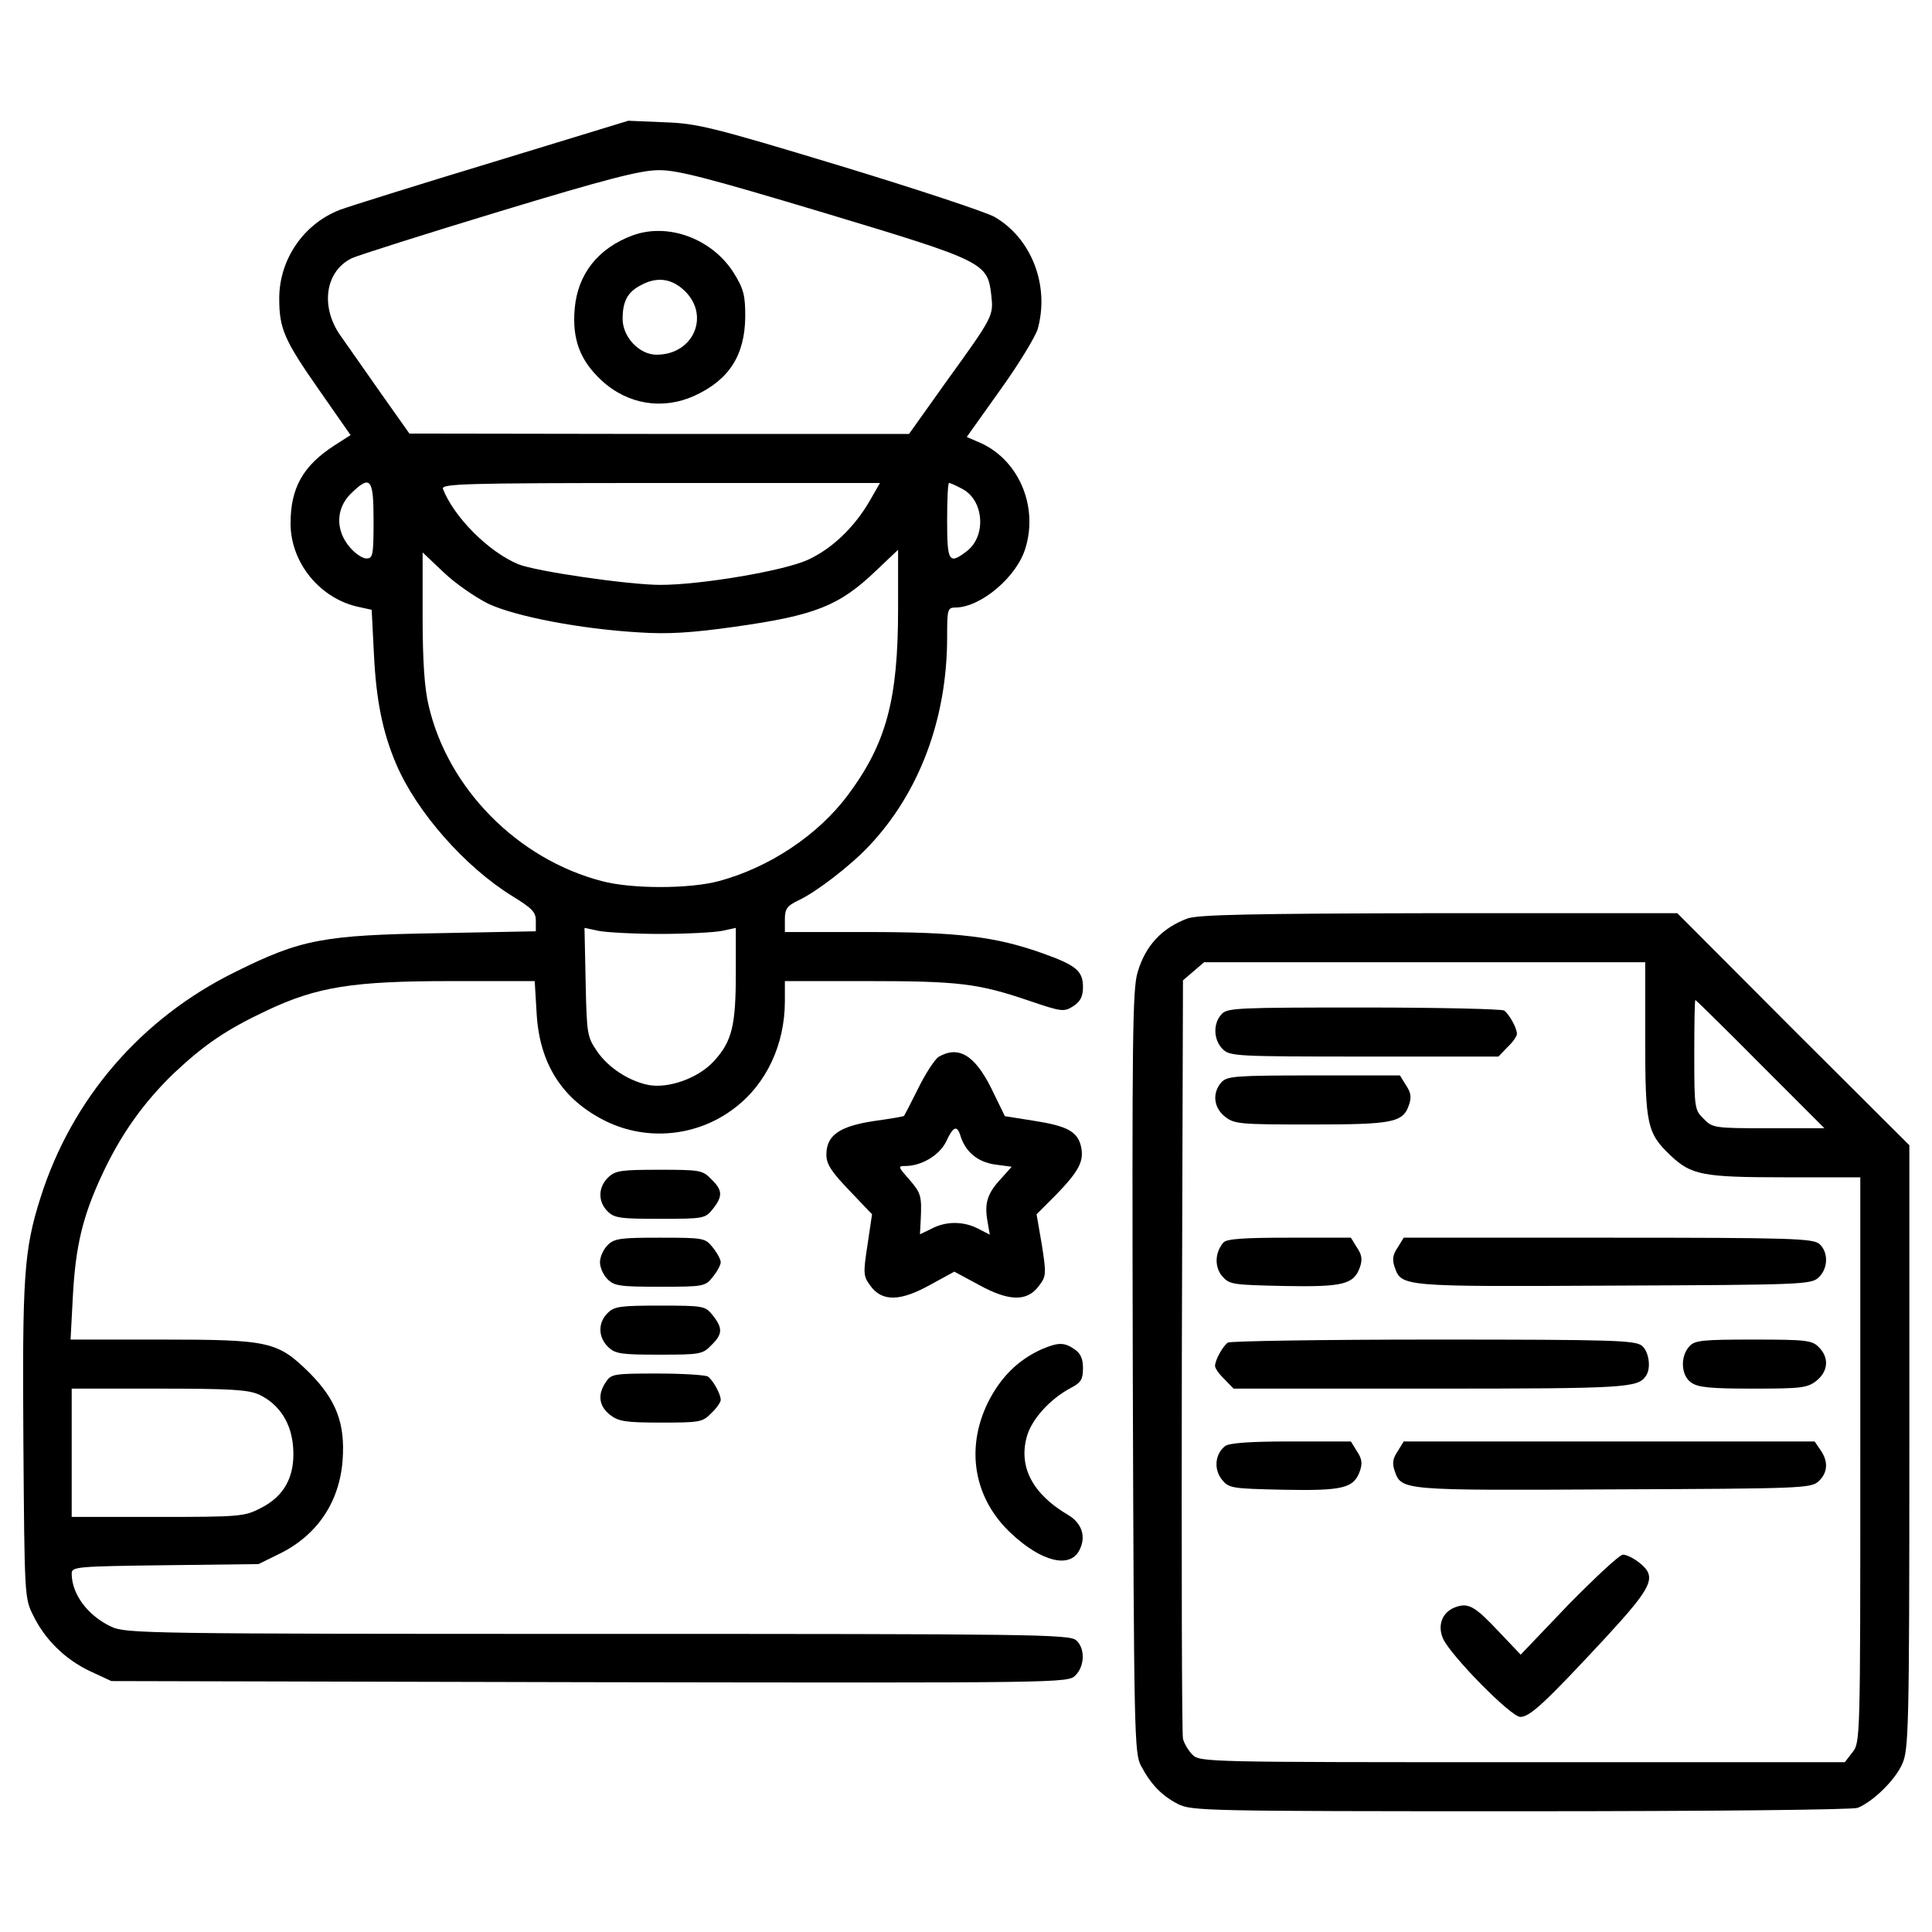
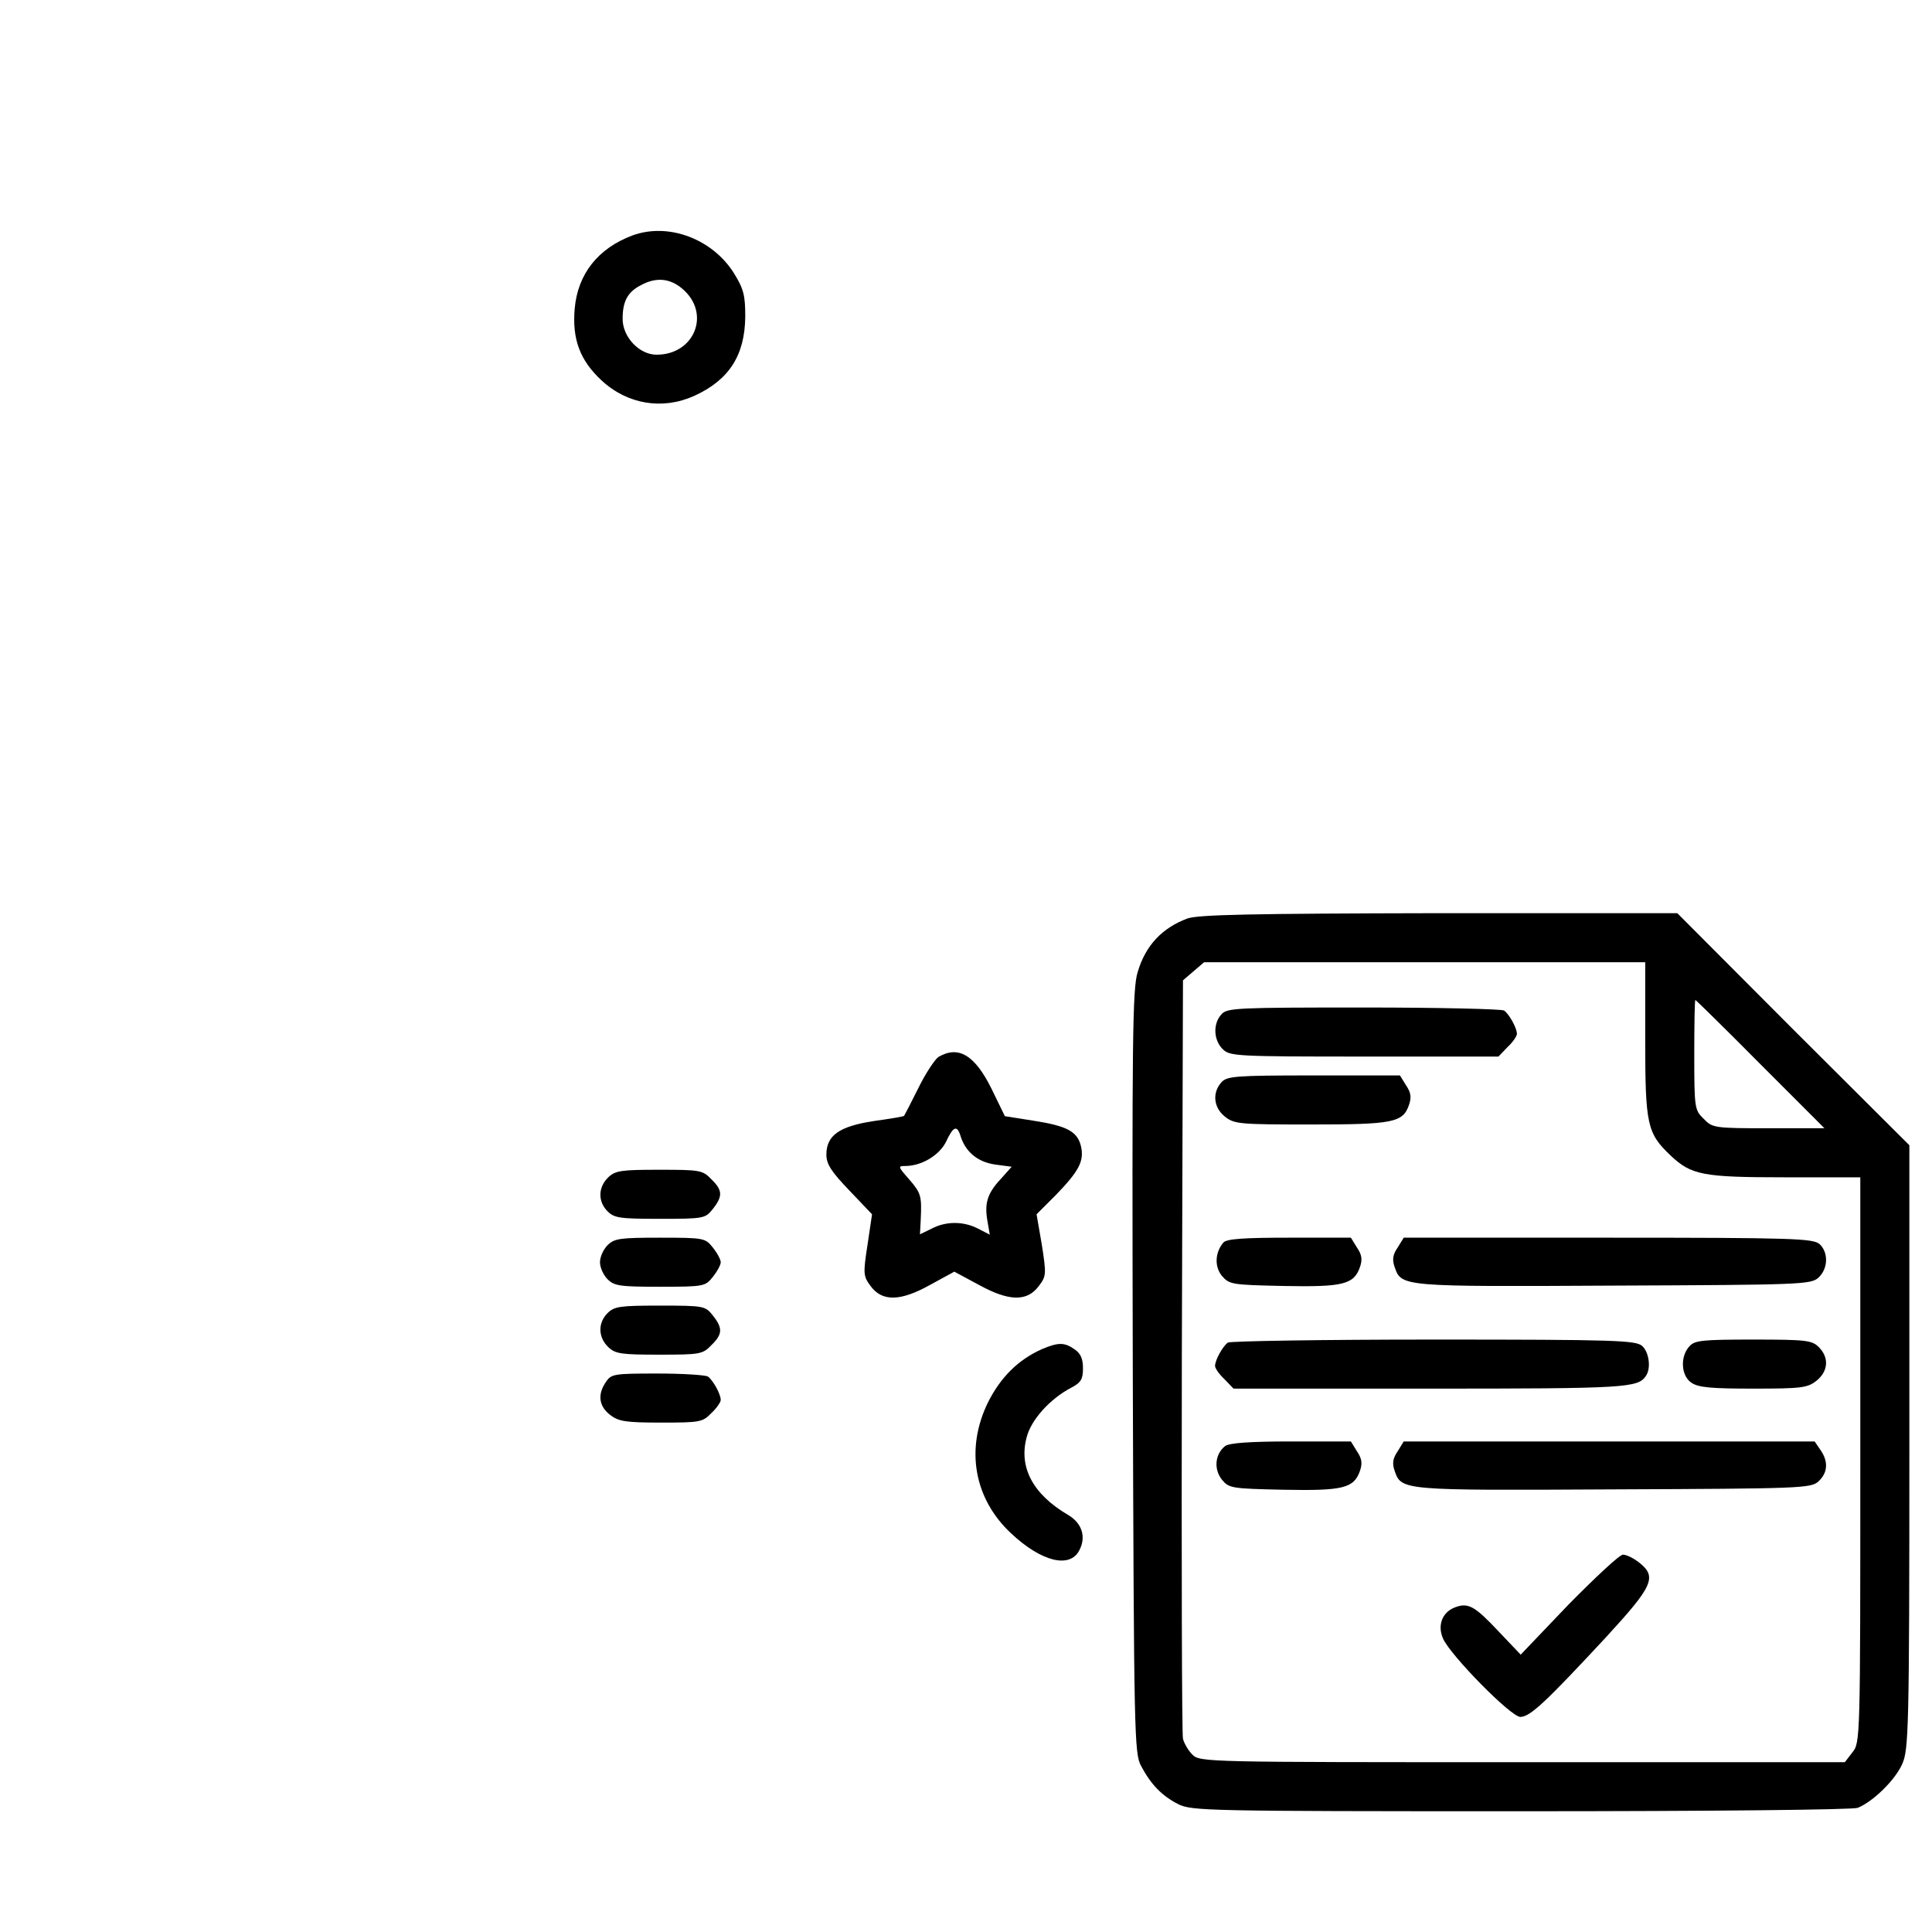
<svg xmlns="http://www.w3.org/2000/svg" version="1.0" width="512pt" height="512pt" viewBox="0 0 512 512" preserveAspectRatio="xMidYMid meet">
  <g transform="translate(0,512) scale(0.1,-0.1)" fill="#000000" stroke="none">
-     <path d="M1305 4690 c-198 -60 -380 -117 -404 -126 -96 -37 -161 -131 -161 -235 0 -80 13 -110 106 -243 l83 -119 -42 -27 c-84 -54 -117 -113 -117 -207 0 -105 79 -201 183 -222 l32 -7 6 -119 c6 -121 23 -206 59 -290 54 -127 183 -273 308 -350 52 -32 62 -42 62 -65 l0 -28 -257 -5 c-305 -5 -365 -16 -538 -102 -251 -123 -435 -337 -518 -600 -44 -139 -48 -210 -45 -650 3 -403 3 -411 26 -456 31 -64 85 -117 151 -148 l56 -26 1267 -3 c1259 -2 1268 -2 1288 18 25 25 26 72 2 93 -17 16 -120 17 -1268 17 -1193 0 -1251 1 -1289 19 -62 29 -105 86 -105 141 0 18 13 19 248 22 l247 3 57 28 c99 49 158 137 166 248 7 97 -17 159 -87 230 -85 84 -106 89 -394 89 l-240 0 6 113 c7 134 26 214 78 325 49 105 109 190 190 268 82 77 140 116 246 166 134 63 227 78 489 78 l221 0 5 -83 c7 -136 68 -231 183 -288 110 -54 243 -41 341 34 85 64 134 169 134 284 l0 53 218 0 c242 0 294 -6 429 -52 88 -30 93 -30 118 -14 18 12 25 25 25 50 0 43 -18 58 -108 90 -124 44 -223 56 -463 56 l-219 0 0 33 c0 28 5 36 36 51 46 21 138 92 186 143 134 141 208 338 208 554 0 75 1 79 23 79 67 1 163 82 185 159 34 113 -21 237 -126 280 l-30 13 89 125 c49 68 93 141 99 161 32 115 -16 240 -114 297 -23 13 -207 74 -411 136 -340 103 -378 112 -465 115 l-95 4 -360 -110z m879 -134 c425 -128 433 -132 443 -218 6 -55 6 -56 -119 -229 l-99 -139 -662 0 -662 1 -75 106 c-41 59 -90 128 -108 154 -54 77 -40 171 31 205 18 8 194 64 392 124 280 85 373 109 420 109 49 1 132 -21 439 -113z m-1194 -816 c0 -92 -2 -100 -19 -100 -11 0 -31 14 -45 31 -37 44 -36 101 3 140 53 52 61 42 61 -71z m1315 53 c-41 -71 -101 -128 -165 -157 -64 -29 -283 -66 -390 -66 -83 0 -332 36 -377 55 -79 33 -170 125 -199 199 -6 14 50 16 576 16 l582 0 -27 -47z m244 32 c58 -29 66 -124 14 -165 -48 -37 -53 -30 -53 80 0 55 2 100 5 100 4 0 19 -7 34 -15z m-1255 -305 c73 -34 245 -67 401 -76 75 -5 139 -1 252 15 213 30 277 55 375 149 l58 55 0 -157 c0 -240 -31 -356 -133 -493 -79 -106 -208 -192 -342 -228 -78 -21 -232 -21 -310 0 -223 58 -408 245 -459 465 -11 45 -16 118 -16 235 l0 171 56 -53 c30 -29 84 -66 118 -83z m456 -875 c69 0 142 4 163 8 l37 8 0 -118 c0 -141 -10 -182 -57 -234 -41 -46 -122 -75 -176 -64 -52 11 -105 46 -134 88 -27 39 -28 46 -31 184 l-3 144 38 -8 c21 -4 94 -8 163 -8z m-1063 -1221 c54 -26 86 -76 90 -142 5 -75 -24 -128 -87 -159 -42 -22 -56 -23 -272 -23 l-228 0 0 170 0 170 231 0 c193 0 237 -3 266 -16z" />
    <path d="M1676 4496 c-91 -34 -145 -102 -153 -194 -7 -81 14 -137 71 -190 69 -64 162 -79 246 -41 92 42 134 107 135 210 0 56 -4 73 -30 115 -57 91 -174 135 -269 100z m132 -141 c77 -65 33 -175 -68 -175 -46 0 -90 47 -90 95 0 46 13 71 48 89 40 22 77 19 110 -9z" />
    <path d="M3147 2686 c-67 -25 -111 -71 -132 -142 -14 -44 -15 -177 -13 -1060 3 -963 4 -1011 22 -1044 26 -49 55 -79 98 -101 36 -18 72 -19 907 -19 514 0 880 4 894 9 40 16 99 73 118 116 17 38 19 88 19 840 l0 800 -308 307 -307 308 -630 0 c-505 -1 -638 -4 -668 -14z m1213 -321 c0 -226 5 -248 67 -307 55 -52 85 -58 303 -58 l200 0 0 -749 c0 -742 0 -749 -21 -775 l-20 -26 -855 0 c-837 0 -854 0 -874 20 -11 11 -22 30 -25 42 -3 13 -4 470 -3 1016 l3 994 28 24 28 24 585 0 584 0 0 -205z m305 -65 l170 -170 -148 0 c-144 0 -149 1 -172 25 -24 23 -25 28 -25 170 0 80 1 145 3 145 1 0 79 -76 172 -170z" />
    <path d="M3237 2432 c-23 -25 -21 -68 3 -92 19 -19 33 -20 375 -20 l356 0 24 25 c14 13 25 29 25 35 0 16 -21 53 -34 62 -6 4 -173 8 -372 8 -337 0 -362 -1 -377 -18z" />
    <path d="M3237 2252 c-25 -28 -21 -67 9 -91 25 -20 39 -21 228 -21 218 0 244 5 260 52 7 20 5 33 -8 52 l-16 26 -229 0 c-208 0 -229 -2 -244 -18z" />
    <path d="M3242 1827 c-22 -26 -24 -63 -4 -88 20 -23 25 -24 164 -27 157 -3 186 4 202 50 7 20 5 33 -8 52 l-16 26 -164 0 c-119 0 -166 -3 -174 -13z" />
    <path d="M3704 1814 c-13 -19 -15 -32 -8 -52 18 -52 18 -52 580 -49 497 2 523 3 543 21 26 24 27 67 3 89 -17 15 -70 17 -560 17 l-542 0 -16 -26z" />
    <path d="M3254 1562 c-13 -9 -34 -46 -34 -62 0 -6 11 -22 25 -35 l24 -25 521 0 c520 0 551 2 572 34 14 20 8 63 -10 79 -17 15 -70 17 -553 17 -294 0 -539 -4 -545 -8z" />
    <path d="M4477 1552 c-25 -27 -22 -78 5 -96 18 -13 52 -16 164 -16 128 0 144 2 168 21 31 25 34 61 6 89 -18 18 -33 20 -173 20 -136 0 -156 -2 -170 -18z" />
    <path d="M3247 1288 c-27 -21 -31 -61 -9 -89 19 -23 25 -24 164 -27 157 -3 186 4 202 50 7 20 5 33 -8 52 l-16 26 -158 0 c-111 0 -163 -4 -175 -12z" />
    <path d="M3704 1274 c-13 -19 -15 -32 -8 -52 18 -52 18 -52 580 -49 497 2 523 3 543 21 25 23 27 53 5 84 l-15 22 -544 0 -545 0 -16 -26z" />
    <path d="M4157 868 l-127 -133 -58 61 c-64 68 -81 78 -117 64 -33 -13 -46 -47 -31 -82 19 -44 180 -208 205 -208 26 0 68 40 226 210 126 137 137 161 89 199 -15 12 -34 21 -43 21 -9 0 -73 -60 -144 -132z" />
    <path d="M2487 2319 c-9 -6 -34 -43 -53 -82 -20 -40 -37 -73 -38 -74 -1 -2 -38 -8 -81 -14 -91 -14 -125 -38 -125 -89 0 -25 13 -45 61 -95 l60 -63 -12 -81 c-12 -77 -11 -83 8 -109 31 -42 79 -41 158 3 l64 35 65 -35 c80 -44 128 -45 159 -3 20 26 20 32 8 109 l-14 81 51 51 c62 64 75 90 67 128 -9 40 -36 55 -126 69 l-76 12 -36 74 c-44 88 -87 114 -140 83z m58 -208 c13 -43 45 -70 91 -77 l45 -6 -24 -27 c-39 -41 -48 -66 -41 -112 l7 -41 -31 16 c-39 20 -85 20 -123 0 l-31 -15 2 38 c3 64 1 71 -31 108 -29 33 -30 35 -10 35 43 0 90 28 108 64 19 41 29 45 38 17z" />
    <path d="M1612 2000 c-27 -26 -28 -64 -2 -90 18 -18 33 -20 139 -20 117 0 120 1 140 26 27 34 26 50 -4 79 -23 24 -30 25 -138 25 -100 0 -116 -2 -135 -20z" />
    <path d="M1610 1820 c-11 -11 -20 -31 -20 -45 0 -14 9 -34 20 -45 18 -18 33 -20 139 -20 117 0 120 1 140 26 12 15 21 32 21 39 0 7 -9 24 -21 39 -20 25 -23 26 -140 26 -106 0 -121 -2 -139 -20z" />
    <path d="M1610 1640 c-26 -26 -25 -64 2 -90 19 -18 35 -20 135 -20 108 0 115 1 138 25 30 29 31 45 4 79 -20 25 -23 26 -140 26 -106 0 -121 -2 -139 -20z" />
    <path d="M2762 1545 c-63 -28 -110 -74 -144 -142 -60 -123 -37 -255 62 -347 80 -75 155 -93 180 -45 19 35 8 72 -29 94 -94 55 -132 127 -110 207 12 46 62 101 117 130 27 14 32 23 32 52 0 25 -6 39 -22 50 -27 19 -43 19 -86 1z" />
    <path d="M1606 1458 c-23 -33 -19 -64 10 -87 23 -18 41 -21 136 -21 102 0 110 1 133 25 14 13 25 29 25 35 0 16 -21 53 -34 62 -6 4 -66 8 -133 8 -115 0 -123 -1 -137 -22z" />
  </g>
</svg>